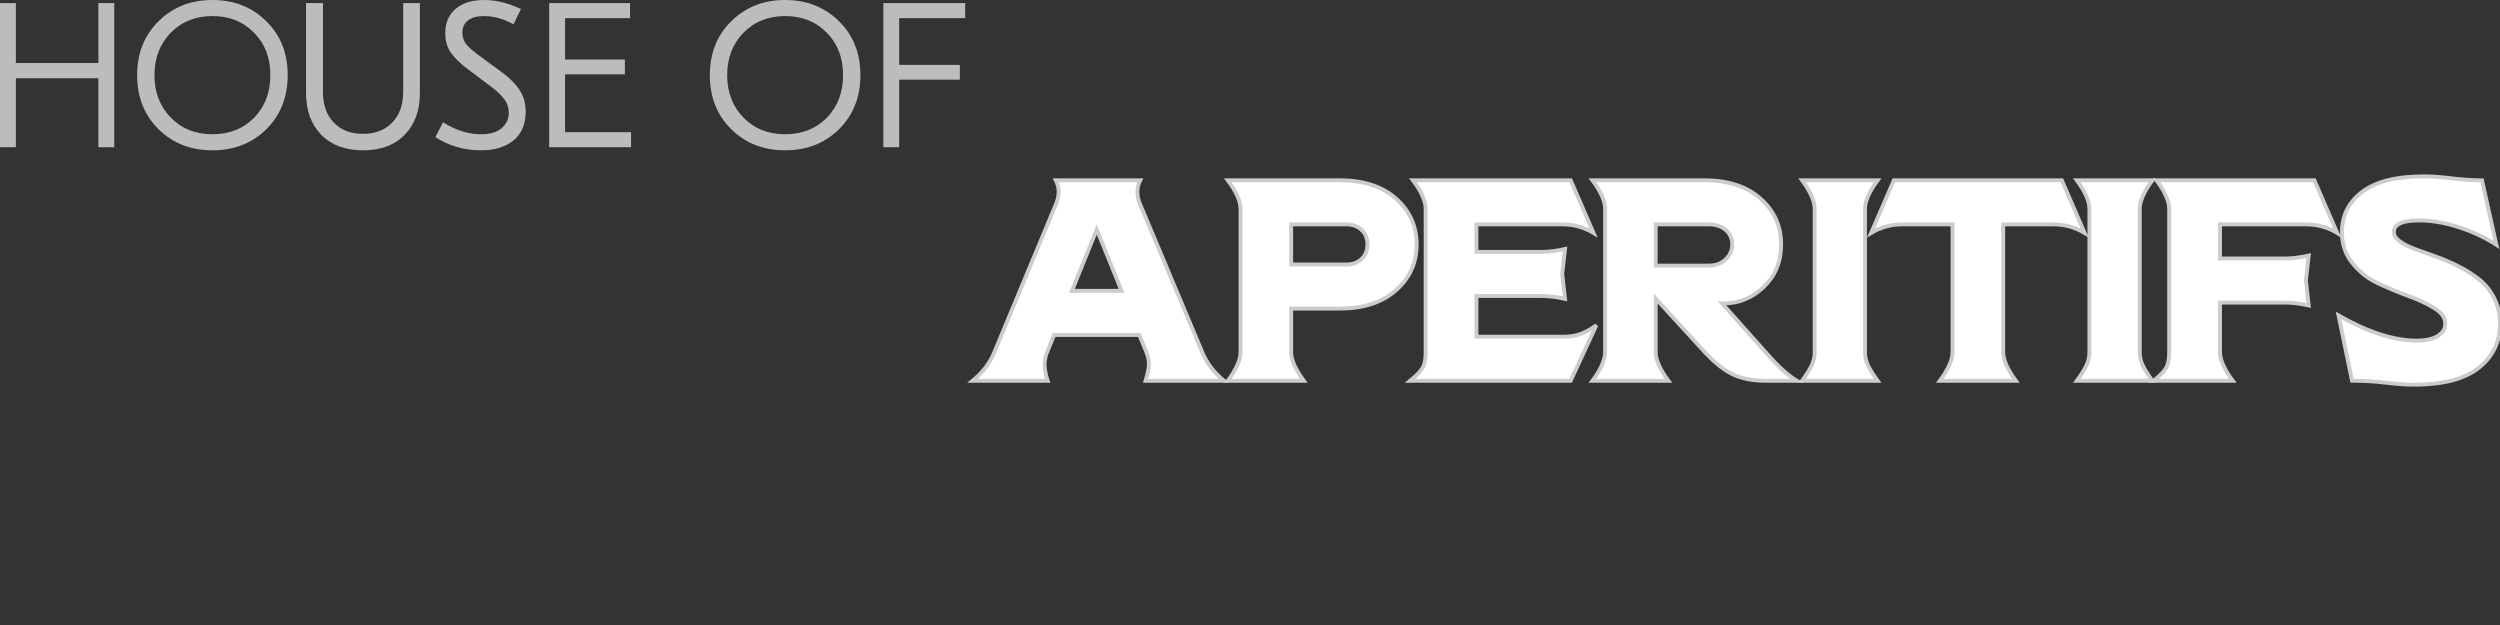
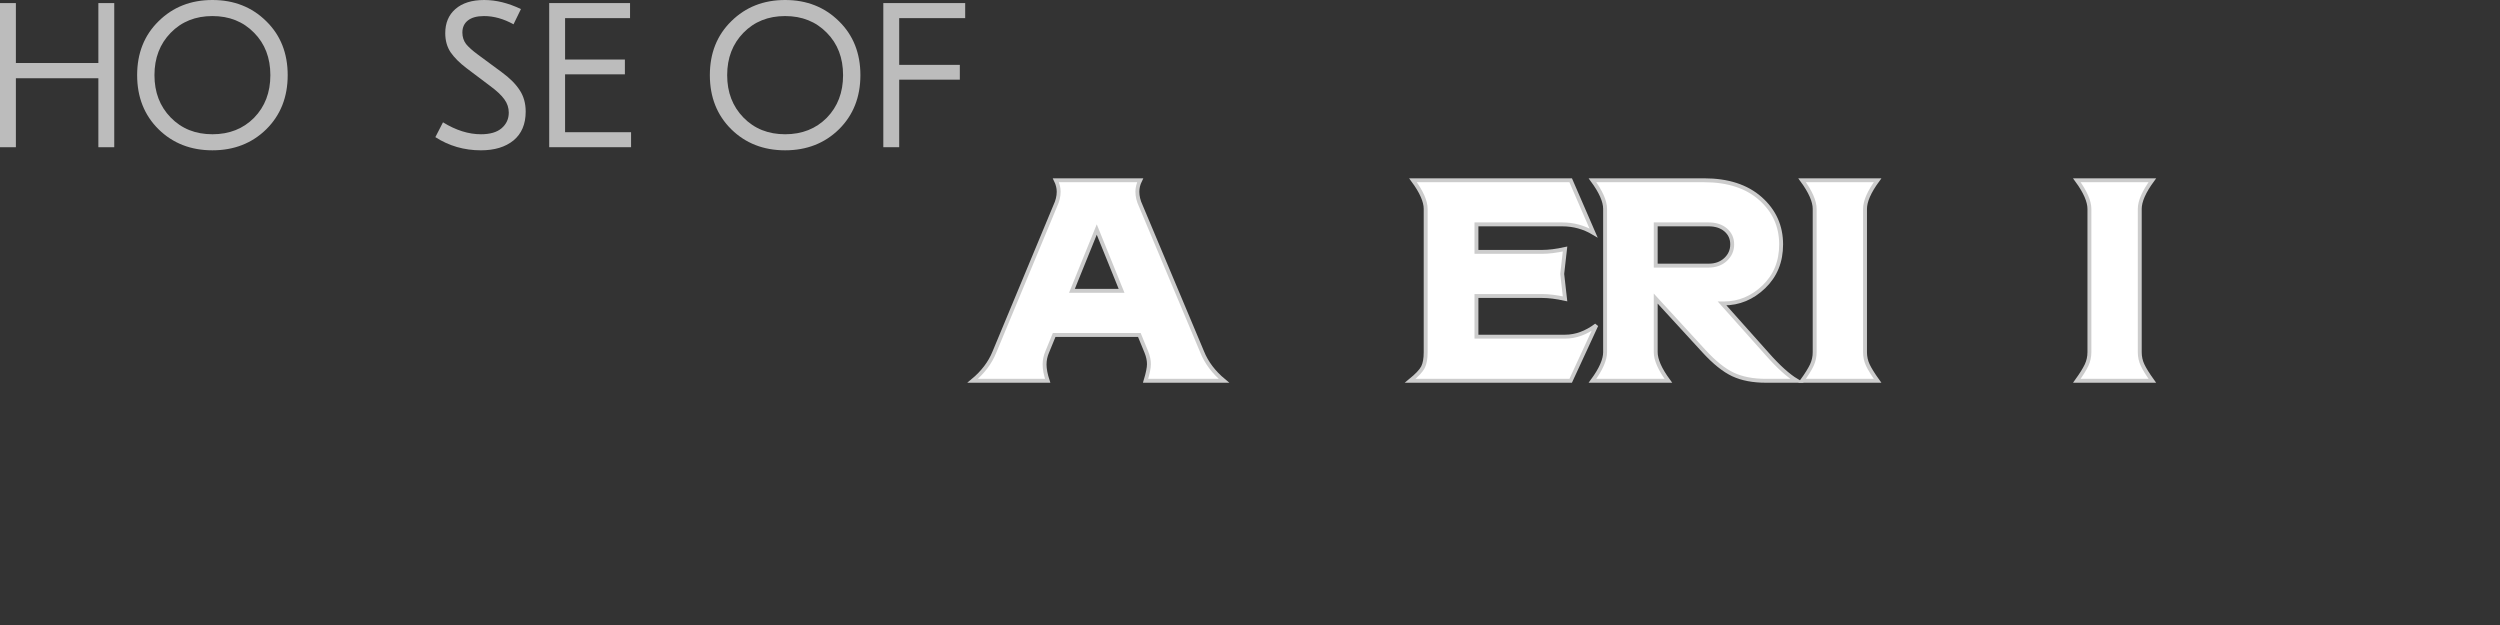
<svg xmlns="http://www.w3.org/2000/svg" viewBox="0 0 1920 480" version="1.1">
  <rect x="0" y="0" width="1920" height="480" fill="#333333" stroke="none" />
  <title>group-house-of-aperitifs</title>
  <g id="group-house-of-aperitifs" stroke="none" stroke-width="1" fill="none" fill-rule="evenodd">
    <path d="M940,292.443 L879.782,292.443 C881.515,286.723 882.382,282.47 882.382,279.683 C882.382,276.75 881.732,273.67 880.432,270.443 L875.017,257.243 L809.6,257.243 L804.185,270.443 C802.886,273.523 802.236,276.676 802.236,279.903 C802.236,283.423 803.03,287.603 804.618,292.443 L747,292.443 C754.798,285.99 760.358,278.656 763.679,270.443 L810.467,158.023 C812.2,154.356 813.066,150.763 813.066,147.243 C813.066,144.31 812.344,141.376 810.9,138.443 L875.667,138.443 C874.223,141.376 873.501,144.31 873.501,147.243 C873.501,150.763 874.367,154.356 876.1,158.023 L923.321,270.443 C926.642,278.656 932.202,285.99 940,292.443 Z M823.247,223.363 L861.37,223.363 L842.309,176.283 L823.247,223.363 Z" id="Shape" stroke="#CCCCCC" stroke-width="3" fill="#FFFFFF" fill-rule="nonzero" />
-     <path d="M1028.79,138.443 C1047.086,138.443 1061.528,143.136 1072.117,152.523 C1082.706,161.91 1088,173.643 1088,187.723 C1088,201.803 1082.706,213.536 1072.117,222.923 C1061.528,232.31 1047.086,237.003 1028.79,237.003 L991.621,237.003 L991.621,270.443 C991.621,276.31 994.863,283.643 1001.346,292.443 L943,292.443 C949.483,283.643 952.724,276.31 952.724,270.443 L952.724,160.443 C952.724,154.576 949.483,147.243 943,138.443 L1028.79,138.443 Z M1034.192,203.123 C1038.802,203.123 1042.62,201.73 1045.645,198.943 C1048.671,196.156 1050.183,192.416 1050.183,187.723 C1050.183,183.03 1048.671,179.29 1045.645,176.503 C1042.62,173.716 1038.802,172.323 1034.192,172.323 L991.621,172.323 L991.621,203.123 L1034.192,203.123 Z" id="Shape" stroke="#CCCCCC" stroke-width="3" fill="#FFFFFF" fill-rule="nonzero" />
    <path d="M1201.95,258.563 C1210.183,258.563 1218.2,255.63 1226,249.763 L1206.283,292.443 L1083,292.443 C1088.2,288.19 1091.486,284.706 1092.858,281.993 C1094.231,279.28 1094.917,275.43 1094.917,270.443 L1094.917,160.443 C1094.917,154.576 1091.667,147.243 1085.167,138.443 L1206.283,138.443 L1223.833,178.923 C1216.467,174.523 1208.45,172.323 1199.783,172.323 L1133.917,172.323 L1133.917,193.443 L1184.183,193.443 C1189.383,193.443 1195.306,192.71 1201.95,191.243 L1199.783,210.383 L1201.95,229.523 C1195.306,228.056 1189.383,227.323 1184.183,227.323 L1133.917,227.323 L1133.917,258.563 L1201.95,258.563 Z" id="Path" stroke="#CCCCCC" stroke-width="3" fill="#FFFFFF" fill-rule="nonzero" />
    <path d="M1357.109,271.763 C1365.747,281.59 1373.377,288.483 1380,292.443 L1356.245,292.443 C1346.311,292.443 1337.889,290.83 1330.978,287.603 C1324.067,284.376 1316.581,278.363 1308.519,269.563 L1271.59,229.303 L1271.59,270.443 C1271.59,276.31 1274.829,283.643 1281.308,292.443 L1223,292.443 C1229.479,283.643 1232.718,276.31 1232.718,270.443 L1232.718,160.443 C1232.718,154.576 1229.479,147.243 1223,138.443 L1308.735,138.443 C1327.019,138.443 1341.452,143.136 1352.034,152.523 C1362.616,161.91 1367.906,173.643 1367.906,187.723 C1367.906,200.923 1363.479,211.776 1354.625,220.283 C1345.771,228.79 1335.513,233.043 1323.851,233.043 L1322.556,233.043 L1357.109,271.763 Z M1312.19,172.323 L1271.59,172.323 L1271.59,204.003 L1312.19,204.003 C1317.517,204.003 1321.872,202.426 1325.255,199.273 C1328.638,196.12 1330.33,192.27 1330.33,187.723 C1330.33,183.176 1328.674,179.473 1325.363,176.613 C1322.052,173.753 1317.661,172.323 1312.19,172.323 Z" id="Shape" stroke="#CCCCCC" stroke-width="3" fill="#FFFFFF" fill-rule="nonzero" />
    <path d="M1432.333,160.443 L1432.333,270.443 C1432.333,273.963 1433.049,277.263 1434.481,280.343 C1435.914,283.423 1438.42,287.456 1442,292.443 L1384,292.443 C1387.58,287.456 1390.086,283.423 1391.519,280.343 C1392.951,277.263 1393.667,273.963 1393.667,270.443 L1393.667,160.443 C1393.667,154.576 1390.444,147.243 1384,138.443 L1442,138.443 C1435.556,147.243 1432.333,154.576 1432.333,160.443 Z" id="Path" stroke="#CCCCCC" stroke-width="3" fill="#FFFFFF" fill-rule="nonzero" />
-     <path d="M1576.984,172.323 L1538.472,172.323 L1538.472,270.443 C1538.472,276.31 1541.718,283.643 1548.208,292.443 L1489.792,292.443 C1496.282,283.643 1499.528,276.31 1499.528,270.443 L1499.528,172.323 L1461.016,172.323 C1452.361,172.323 1444.356,174.523 1437,178.923 L1454.525,138.443 L1583.475,138.443 L1601,178.923 C1593.644,174.523 1585.639,172.323 1576.984,172.323 Z" id="Path" stroke="#CCCCCC" stroke-width="3" fill="#FFFFFF" fill-rule="nonzero" />
    <path d="M1643.333,160.443 L1643.333,270.443 C1643.333,273.963 1644.049,277.263 1645.481,280.343 C1646.914,283.423 1649.42,287.456 1653,292.443 L1595,292.443 C1598.58,287.456 1601.086,283.423 1602.519,280.343 C1603.951,277.263 1604.667,273.963 1604.667,270.443 L1604.667,160.443 C1604.667,154.576 1601.444,147.243 1595,138.443 L1653,138.443 C1646.556,147.243 1643.333,154.576 1643.333,160.443 Z" id="Path" stroke="#CCCCCC" stroke-width="3" fill="#FFFFFF" fill-rule="nonzero" />
-     <path d="M1755.303,198.503 C1760.509,198.503 1766.438,197.77 1773.091,196.303 L1770.922,215.443 L1773.091,234.583 C1766.438,233.116 1760.509,232.383 1755.303,232.383 L1704.977,232.383 L1704.977,270.443 C1704.977,276.31 1708.231,283.643 1714.738,292.443 L1654,292.443 C1659.206,288.19 1662.496,284.706 1663.87,281.993 C1665.244,279.28 1665.931,275.43 1665.931,270.443 L1665.931,160.443 C1665.931,154.576 1662.677,147.243 1656.169,138.443 L1777.429,138.443 L1795,178.923 C1787.625,174.523 1779.598,172.323 1770.922,172.323 L1704.977,172.323 L1704.977,198.503 L1755.303,198.503 Z" id="Path" stroke="#CCCCCC" stroke-width="3" fill="#FFFFFF" fill-rule="nonzero" />
-     <path d="M1861.558,135.443 C1867.453,135.443 1874.641,135.956 1883.123,136.982 C1891.606,138.007 1899.297,138.52 1906.198,138.52 L1917.197,187.971 C1908.57,182.403 1898.938,177.897 1888.299,174.454 C1877.66,171.011 1867.525,169.289 1857.892,169.289 C1844.953,169.289 1838.483,172.293 1838.483,178.3 C1838.483,180.791 1839.993,183.135 1843.012,185.333 C1846.031,187.531 1849.913,189.509 1854.657,191.267 C1859.402,193.025 1864.685,194.93 1870.508,196.982 C1876.33,199.033 1882.153,201.524 1887.976,204.454 C1893.798,207.384 1899.082,210.718 1903.826,214.454 C1908.57,218.19 1912.452,222.989 1915.471,228.85 C1918.49,234.71 1920,241.304 1920,248.63 C1920,262.549 1914.573,273.831 1903.718,282.476 C1892.864,291.121 1876.223,295.443 1853.795,295.443 C1848.188,295.443 1841.035,294.93 1832.337,293.905 C1823.639,292.879 1814.977,292.366 1806.351,292.366 L1796,242.256 C1818.572,255.15 1838.555,261.597 1855.951,261.597 C1862.852,261.597 1868.243,260.425 1872.125,258.08 C1876.007,255.736 1877.948,252.586 1877.948,248.63 C1877.948,244.088 1875.216,240.132 1869.753,236.762 C1864.29,233.392 1857.677,230.278 1849.913,227.421 C1842.15,224.564 1834.386,221.34 1826.623,217.751 C1818.859,214.161 1812.246,208.996 1806.783,202.256 C1801.319,195.516 1798.588,187.531 1798.588,178.3 C1798.588,165.553 1803.799,155.223 1814.223,147.311 C1824.646,139.399 1840.424,135.443 1861.558,135.443 Z" id="Path" stroke="#CCCCCC" stroke-width="3" fill="#FFFFFF" fill-rule="nonzero" />
    <g id="text622" fill="#BCBCBC" fill-rule="nonzero">
      <polygon id="path5259" points="75.549 2.373 87.745 2.373 87.745 113.068 75.549 113.068 75.549 60.091 12.196 60.091 12.196 113.068 0 113.068 0 2.373 12.196 2.373 12.196 48.391 75.549 48.391" />
      <path d="M121.796,16.288 C132.778,5.429 146.557,0 163.135,0 C179.713,0 193.492,5.429 204.474,16.288 C215.456,27.041 220.946,40.852 220.946,57.72 C220.946,74.588 215.456,88.451 204.474,99.31 C193.492,110.063 179.713,115.44 163.135,115.44 C146.557,115.44 132.778,110.063 121.796,99.31 C110.814,88.451 105.324,74.588 105.324,57.72 C105.324,40.852 110.814,27.041 121.796,16.288 L121.796,16.288 Z M195.128,25.144 C186.786,16.604 176.121,12.335 163.134,12.335 C150.146,12.335 139.481,16.604 131.14,25.144 C122.798,33.683 118.627,44.542 118.627,57.72 C118.627,70.898 122.798,81.757 131.14,90.297 C139.481,98.836 150.146,103.106 163.134,103.106 C176.121,103.106 186.786,98.889 195.128,90.455 C203.469,81.915 207.64,71.004 207.64,57.72 C207.64,44.437 203.469,33.578 195.128,25.144 Z" id="path5261" />
-       <path d="M322.475,2.373 L322.475,71.481 C322.475,84.87 318.568,95.57 310.754,103.583 C303.046,111.49 292.382,115.443 278.76,115.443 C265.245,115.443 254.58,111.49 246.766,103.583 C238.952,95.571 235.046,84.87 235.046,71.481 L235.046,2.373 L248.033,2.373 L248.033,70.532 C248.033,80.547 250.831,88.454 256.428,94.253 C262.024,99.945 269.468,102.792 278.76,102.792 C288.052,102.792 295.496,99.945 301.093,94.253 C306.795,88.454 309.646,80.547 309.646,70.532 L309.646,2.373 L322.475,2.373 Z" id="path5263" />
      <path d="M371.892,0.001 C380.973,0.001 390.37,2.321 400.085,6.959 L394.383,18.662 C386.78,14.445 379.23,12.336 371.733,12.336 C366.243,12.336 362.072,13.496 359.221,15.815 C356.475,18.029 355.103,21.087 355.103,24.987 C355.103,28.361 356.053,31.313 357.954,33.843 C359.96,36.268 362.969,38.956 366.982,41.908 L385.196,55.35 C391.426,59.883 396.072,64.521 399.134,69.266 C402.196,73.904 403.727,79.386 403.727,85.712 C403.727,95.306 400.612,102.685 394.382,107.851 C388.152,112.912 379.811,115.442 369.357,115.442 C356.475,115.442 344.807,112.068 334.353,105.321 L340.214,93.935 C350.139,100.05 359.853,103.107 369.357,103.107 C376.326,103.107 381.605,101.578 385.195,98.521 C388.891,95.358 390.739,91.352 390.739,86.503 C390.739,82.813 389.63,79.439 387.413,76.382 C385.195,73.219 381.5,69.74 376.326,65.945 L358.27,52.345 C352.99,48.339 348.925,44.28 346.074,40.168 C343.328,36.057 341.956,31.155 341.956,25.462 C341.956,17.66 344.543,11.493 349.717,6.96 C354.996,2.321 362.388,0.001 371.891,0.001 L371.892,0.001 Z" id="path5265" />
      <polygon id="path5267" points="433.977 101.525 484.662 101.525 484.662 113.069 421.784 113.069 421.784 2.375 483.873 2.375 483.873 13.918 433.981 13.918 433.981 45.704 479.915 45.704 479.915 57.09 433.981 57.09" />
      <path d="M561.638,16.288 C572.62,5.429 586.399,0 602.977,0 C619.555,0 633.334,5.429 644.316,16.288 C655.298,27.041 660.788,40.852 660.788,57.72 C660.788,74.588 655.298,88.451 644.316,99.31 C633.334,110.063 619.555,115.44 602.977,115.44 C586.399,115.44 572.62,110.063 561.638,99.31 C550.656,88.451 545.166,74.588 545.166,57.72 C545.166,40.852 550.656,27.041 561.638,16.288 L561.638,16.288 Z M634.97,25.144 C626.628,16.604 615.963,12.335 602.976,12.335 C589.988,12.335 579.323,16.604 570.982,25.144 C562.64,33.683 558.469,44.542 558.469,57.72 C558.469,70.898 562.64,81.757 570.982,90.297 C579.323,98.836 589.988,103.106 602.976,103.106 C615.963,103.106 626.628,98.889 634.97,90.455 C643.311,81.915 647.482,71.004 647.482,57.72 C647.482,44.437 643.311,33.578 634.97,25.144 Z" id="path5269" />
      <polygon id="path5271" points="741.266 13.916 690.581 13.916 690.581 49.813 737.146 49.813 737.146 61.199 690.581 61.199 690.581 113.067 678.385 113.067 678.385 2.372 741.263 2.372" />
    </g>
  </g>
</svg>